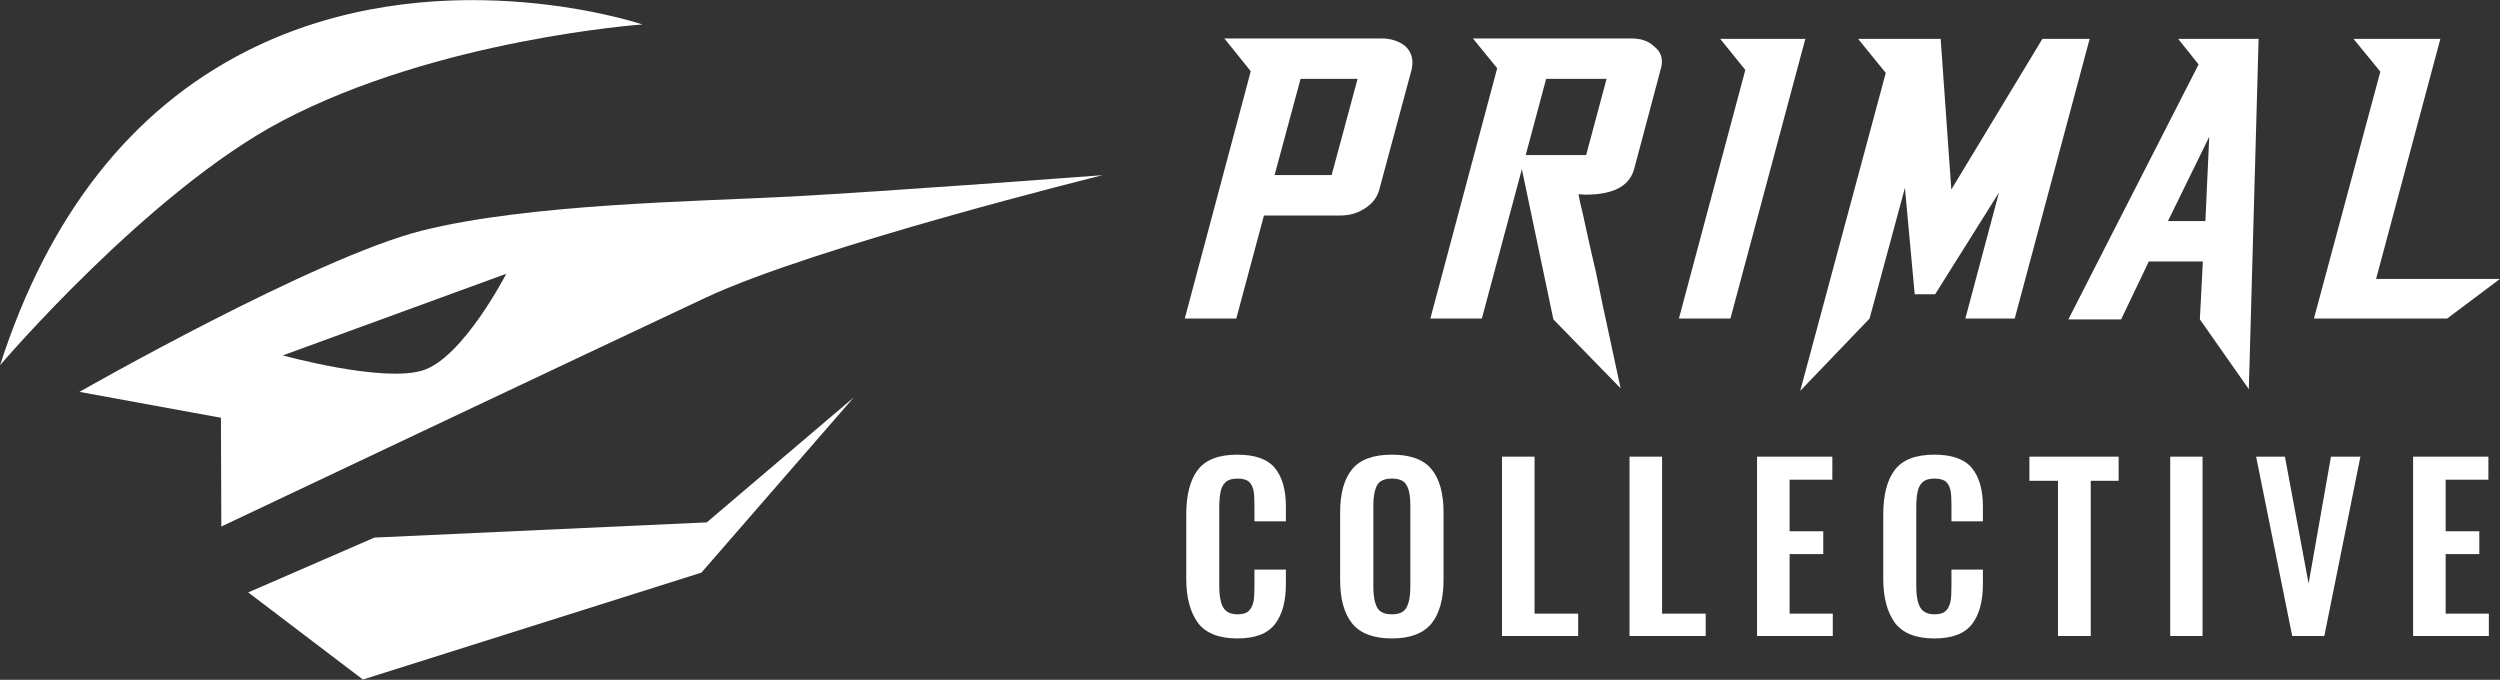
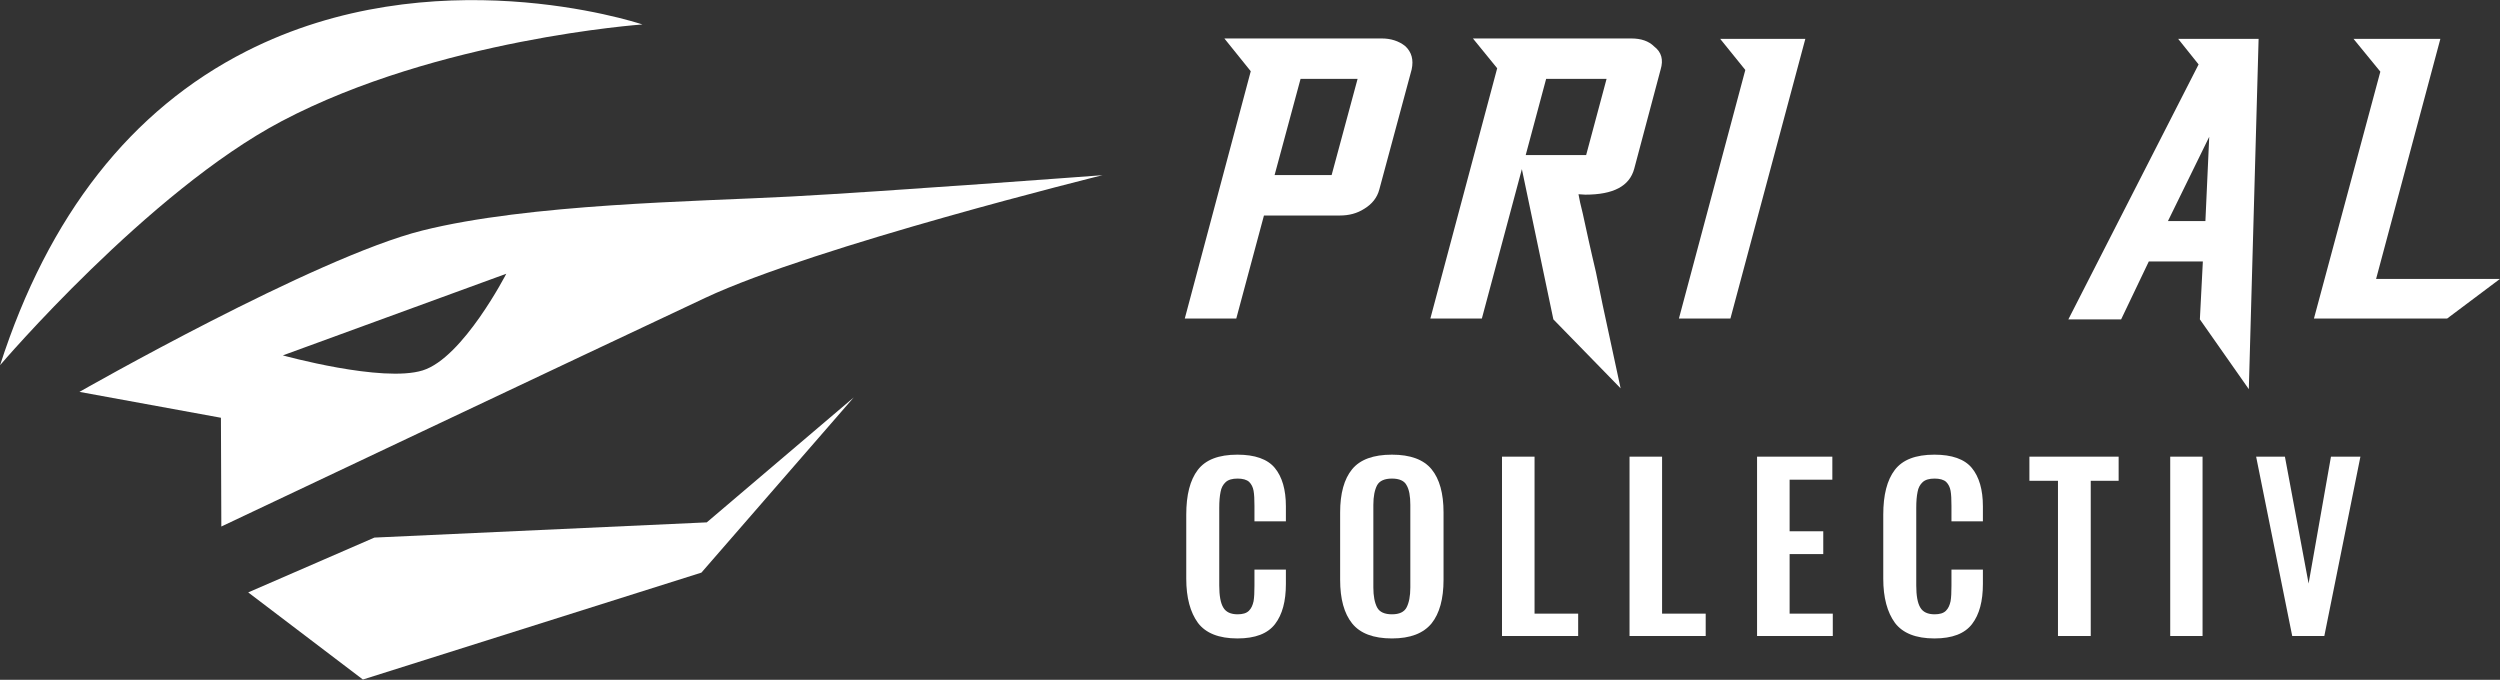
<svg xmlns="http://www.w3.org/2000/svg" xmlns:ns1="http://www.serif.com/" width="100%" height="100%" viewBox="0 0 5156 1402" version="1.1" xml:space="preserve" style="fill-rule:evenodd;clip-rule:evenodd;stroke-linejoin:round;stroke-miterlimit:2;">
  <rect x="0" y="0" width="5156" height="1402" fill="#333333" stroke="none" />
  <g id="Primal-Collective-logo" ns1:id="Primal Collective logo" transform="matrix(3.289,0,0,3.289,-569.148,-1416.57)">
    <g transform="matrix(138.84,0,0,138.84,910.237,829.512)">
      <path d="M0.279,0.011C0.195,0.011 0.136,-0.013 0.101,-0.059C0.066,-0.107 0.048,-0.173 0.048,-0.259L0.048,-0.548C0.048,-0.637 0.065,-0.704 0.1,-0.75C0.135,-0.796 0.194,-0.819 0.279,-0.819C0.358,-0.819 0.415,-0.799 0.448,-0.759C0.481,-0.719 0.498,-0.661 0.498,-0.586L0.498,-0.518L0.356,-0.518L0.356,-0.588C0.356,-0.617 0.355,-0.639 0.352,-0.656C0.349,-0.672 0.343,-0.685 0.332,-0.696C0.321,-0.706 0.303,-0.711 0.28,-0.711C0.256,-0.711 0.238,-0.706 0.226,-0.695C0.214,-0.684 0.206,-0.669 0.203,-0.651C0.199,-0.632 0.197,-0.608 0.197,-0.579L0.197,-0.228C0.197,-0.182 0.203,-0.149 0.215,-0.129C0.227,-0.108 0.249,-0.098 0.28,-0.098C0.303,-0.098 0.32,-0.103 0.331,-0.114C0.342,-0.125 0.348,-0.139 0.352,-0.157C0.355,-0.174 0.356,-0.198 0.356,-0.227L0.356,-0.3L0.498,-0.3L0.498,-0.235C0.498,-0.157 0.482,-0.097 0.449,-0.054C0.416,-0.011 0.36,0.011 0.279,0.011Z" style="fill:white;fill-rule:nonzero;" />
    </g>
    <g transform="matrix(138.84,0,0,138.84,1006.73,829.512)">
      <path d="M0.282,0.011C0.198,0.011 0.138,-0.012 0.102,-0.057C0.066,-0.102 0.048,-0.167 0.048,-0.254L0.048,-0.558C0.048,-0.644 0.066,-0.709 0.102,-0.753C0.138,-0.797 0.198,-0.819 0.282,-0.819C0.365,-0.819 0.425,-0.797 0.461,-0.753C0.497,-0.709 0.515,-0.644 0.515,-0.558L0.515,-0.254C0.515,-0.168 0.497,-0.102 0.461,-0.057C0.424,-0.012 0.365,0.011 0.282,0.011ZM0.282,-0.098C0.315,-0.098 0.337,-0.108 0.348,-0.129C0.359,-0.15 0.365,-0.18 0.365,-0.219L0.365,-0.592C0.365,-0.631 0.36,-0.661 0.348,-0.681C0.338,-0.701 0.315,-0.711 0.282,-0.711C0.249,-0.711 0.226,-0.701 0.215,-0.681C0.204,-0.66 0.198,-0.631 0.198,-0.592L0.198,-0.219C0.198,-0.18 0.204,-0.15 0.215,-0.129C0.226,-0.108 0.249,-0.098 0.282,-0.098Z" style="fill:white;fill-rule:nonzero;" />
    </g>
    <g transform="matrix(138.84,0,0,138.84,1106.42,829.512)">
      <path d="M0.061,-0.81L0.208,-0.81L0.208,-0.101L0.405,-0.101L0.405,-0L0.061,-0L0.061,-0.81Z" style="fill:white;fill-rule:nonzero;" />
    </g>
    <g transform="matrix(138.84,0,0,138.84,1186.39,829.512)">
      <path d="M0.061,-0.81L0.208,-0.81L0.208,-0.101L0.405,-0.101L0.405,-0L0.061,-0L0.061,-0.81Z" style="fill:white;fill-rule:nonzero;" />
    </g>
    <g transform="matrix(138.84,0,0,138.84,1266.36,829.512)">
      <path d="M0.061,-0.81L0.401,-0.81L0.401,-0.706L0.208,-0.706L0.208,-0.473L0.36,-0.473L0.36,-0.37L0.208,-0.37L0.208,-0.101L0.403,-0.101L0.403,-0L0.061,-0L0.061,-0.81Z" style="fill:white;fill-rule:nonzero;" />
    </g>
    <g transform="matrix(138.84,0,0,138.84,1347.3,829.512)">
      <path d="M0.279,0.011C0.195,0.011 0.136,-0.013 0.101,-0.059C0.066,-0.107 0.048,-0.173 0.048,-0.259L0.048,-0.548C0.048,-0.637 0.065,-0.704 0.1,-0.75C0.135,-0.796 0.194,-0.819 0.279,-0.819C0.358,-0.819 0.415,-0.799 0.448,-0.759C0.481,-0.719 0.498,-0.661 0.498,-0.586L0.498,-0.518L0.356,-0.518L0.356,-0.588C0.356,-0.617 0.355,-0.639 0.352,-0.656C0.349,-0.672 0.343,-0.685 0.332,-0.696C0.321,-0.706 0.303,-0.711 0.28,-0.711C0.256,-0.711 0.238,-0.706 0.226,-0.695C0.214,-0.684 0.206,-0.669 0.203,-0.651C0.199,-0.632 0.197,-0.608 0.197,-0.579L0.197,-0.228C0.197,-0.182 0.203,-0.149 0.215,-0.129C0.227,-0.108 0.249,-0.098 0.28,-0.098C0.303,-0.098 0.32,-0.103 0.331,-0.114C0.342,-0.125 0.348,-0.139 0.352,-0.157C0.355,-0.174 0.356,-0.198 0.356,-0.227L0.356,-0.3L0.498,-0.3L0.498,-0.235C0.498,-0.157 0.482,-0.097 0.449,-0.054C0.416,-0.011 0.36,0.011 0.279,0.011Z" style="fill:white;fill-rule:nonzero;" />
    </g>
    <g transform="matrix(138.84,0,0,138.84,1443.8,829.512)">
      <path d="M0.142,-0.701L0.013,-0.701L0.013,-0.81L0.416,-0.81L0.416,-0.701L0.29,-0.701L0.29,-0L0.142,-0L0.142,-0.701Z" style="fill:white;fill-rule:nonzero;" />
    </g>
    <g transform="matrix(138.84,0,0,138.84,1524.88,829.512)">
      <rect x="0.065" y="-0.81" width="0.146" height="0.81" style="fill:white;fill-rule:nonzero;" />
    </g>
    <g transform="matrix(138.84,0,0,138.84,1584.58,829.512)">
      <path d="M0.023,-0.81L0.153,-0.81L0.26,-0.237L0.361,-0.81L0.494,-0.81L0.331,-0L0.186,-0L0.023,-0.81Z" style="fill:white;fill-rule:nonzero;" />
    </g>
    <g transform="matrix(138.84,0,0,138.84,1677.74,829.512)">
-       <path d="M0.061,-0.81L0.401,-0.81L0.401,-0.706L0.208,-0.706L0.208,-0.473L0.36,-0.473L0.36,-0.37L0.208,-0.37L0.208,-0.101L0.403,-0.101L0.403,-0L0.061,-0L0.061,-0.81Z" style="fill:white;fill-rule:nonzero;" />
-     </g>
+       </g>
    <g transform="matrix(266.886,0,0,266.886,915.978,630.427)">
      <path d="M0.518,-0.64C0.533,-0.626 0.538,-0.608 0.533,-0.585L0.457,-0.303C0.452,-0.284 0.44,-0.269 0.422,-0.258C0.405,-0.247 0.386,-0.242 0.364,-0.242L0.186,-0.242L0.121,-0L0,-0L0.155,-0.581L0.093,-0.658L0.463,-0.658C0.484,-0.658 0.503,-0.652 0.518,-0.64ZM0.406,-0.563L0.272,-0.563L0.211,-0.337L0.345,-0.337L0.406,-0.563Z" style="fill:white;fill-rule:nonzero;" />
    </g>
    <g transform="matrix(266.886,0,0,266.886,1069.97,630.427)">
      <path d="M0.526,-0.639C0.543,-0.626 0.548,-0.608 0.541,-0.585L0.479,-0.352C0.468,-0.311 0.43,-0.291 0.364,-0.291L0.348,-0.292C0.35,-0.281 0.353,-0.266 0.358,-0.247C0.362,-0.228 0.367,-0.206 0.372,-0.183C0.377,-0.16 0.383,-0.135 0.389,-0.109C0.394,-0.083 0.4,-0.057 0.405,-0.031L0.447,0.164L0.289,0.002L0.215,-0.351L0.121,-0L0,-0L0.157,-0.588L0.1,-0.658L0.472,-0.658C0.495,-0.658 0.513,-0.652 0.526,-0.639ZM0.414,-0.563L0.272,-0.563L0.224,-0.384L0.366,-0.384L0.414,-0.563Z" style="fill:white;fill-rule:nonzero;" />
    </g>
    <g transform="matrix(266.886,0,0,266.886,1225.83,630.427)">
      <path d="M0.297,-0.657L0.121,-0L0,-0L0.156,-0.584L0.097,-0.657L0.297,-0.657Z" style="fill:white;fill-rule:nonzero;" />
    </g>
    <g transform="matrix(266.886,0,0,266.886,1313.1,630.427)">
-       <path d="M0.527,-0.657L0.638,-0.657L0.462,-0L0.346,-0L0.425,-0.296L0.275,-0.057L0.227,-0.057L0.204,-0.307L0.121,-0L-0.042,0.17L0.159,-0.577L0.094,-0.657L0.288,-0.657L0.313,-0.303L0.527,-0.657Z" style="fill:white;fill-rule:nonzero;" />
-     </g>
+       </g>
    <g transform="matrix(266.886,0,0,266.886,1470.03,630.427)">
      <path d="M0.258,-0.657L0.447,-0.657L0.424,0.166L0.309,0.002L0.316,-0.134L0.189,-0.134L0.124,0.002L0,0.002L0.306,-0.597L0.258,-0.657ZM0.331,-0.427L0.234,-0.229L0.322,-0.229L0.331,-0.427Z" style="fill:white;fill-rule:nonzero;" />
    </g>
    <g transform="matrix(266.886,0,0,266.886,1624.03,630.427)">
      <path d="M0.146,-0.093L0.437,-0.093L0.313,-0L0,-0L0.156,-0.58L0.093,-0.657L0.297,-0.657L0.146,-0.093Z" style="fill:white;fill-rule:nonzero;" />
    </g>
    <g id="Bottom" transform="matrix(1.807,0,0,1.807,328.691,734.524)">
      <path d="M0,37.438L26.059,26.12L43.791,18.414L159.127,13.133L210.129,-30.23L157.268,30.572L39.795,67.668L0,37.438Z" style="fill:white;fill-rule:nonzero;" />
    </g>
    <g transform="matrix(0.304,0,0,0.304,173.066,430.749)">
      <path d="M163.804,808.168C163.804,808.168 649.893,530.719 870.824,475.42C1091.75,420.108 1434.65,415.616 1630.1,405.281C1825.54,394.928 2274.1,361.207 2274.1,361.207C2274.1,361.207 1681.76,507.637 1454.62,614.242C1227.48,720.866 456.484,1085.88 456.484,1085.88L455.646,861.548L163.804,808.168ZM583.357,732.888L1044.22,564.505C1044.22,564.505 955.132,737.904 871.907,763.845C788.675,789.804 583.357,732.888 583.357,732.888Z" style="fill:white;" />
    </g>
    <g id="Top" transform="matrix(1.611,-0.818,-0.818,-1.611,341.098,520.587)">
      <path d="M7.741,4.714C69.043,5.633 134.556,-22.046 134.556,-22.046C132.369,-19.84 80.256,31.897 7.741,31.901C-37.079,31.903 -79.307,12.24 -117.763,-26.549C-117.763,-26.549 -44.61,3.925 7.741,4.714" style="fill:white;fill-rule:nonzero;" />
    </g>
  </g>
</svg>